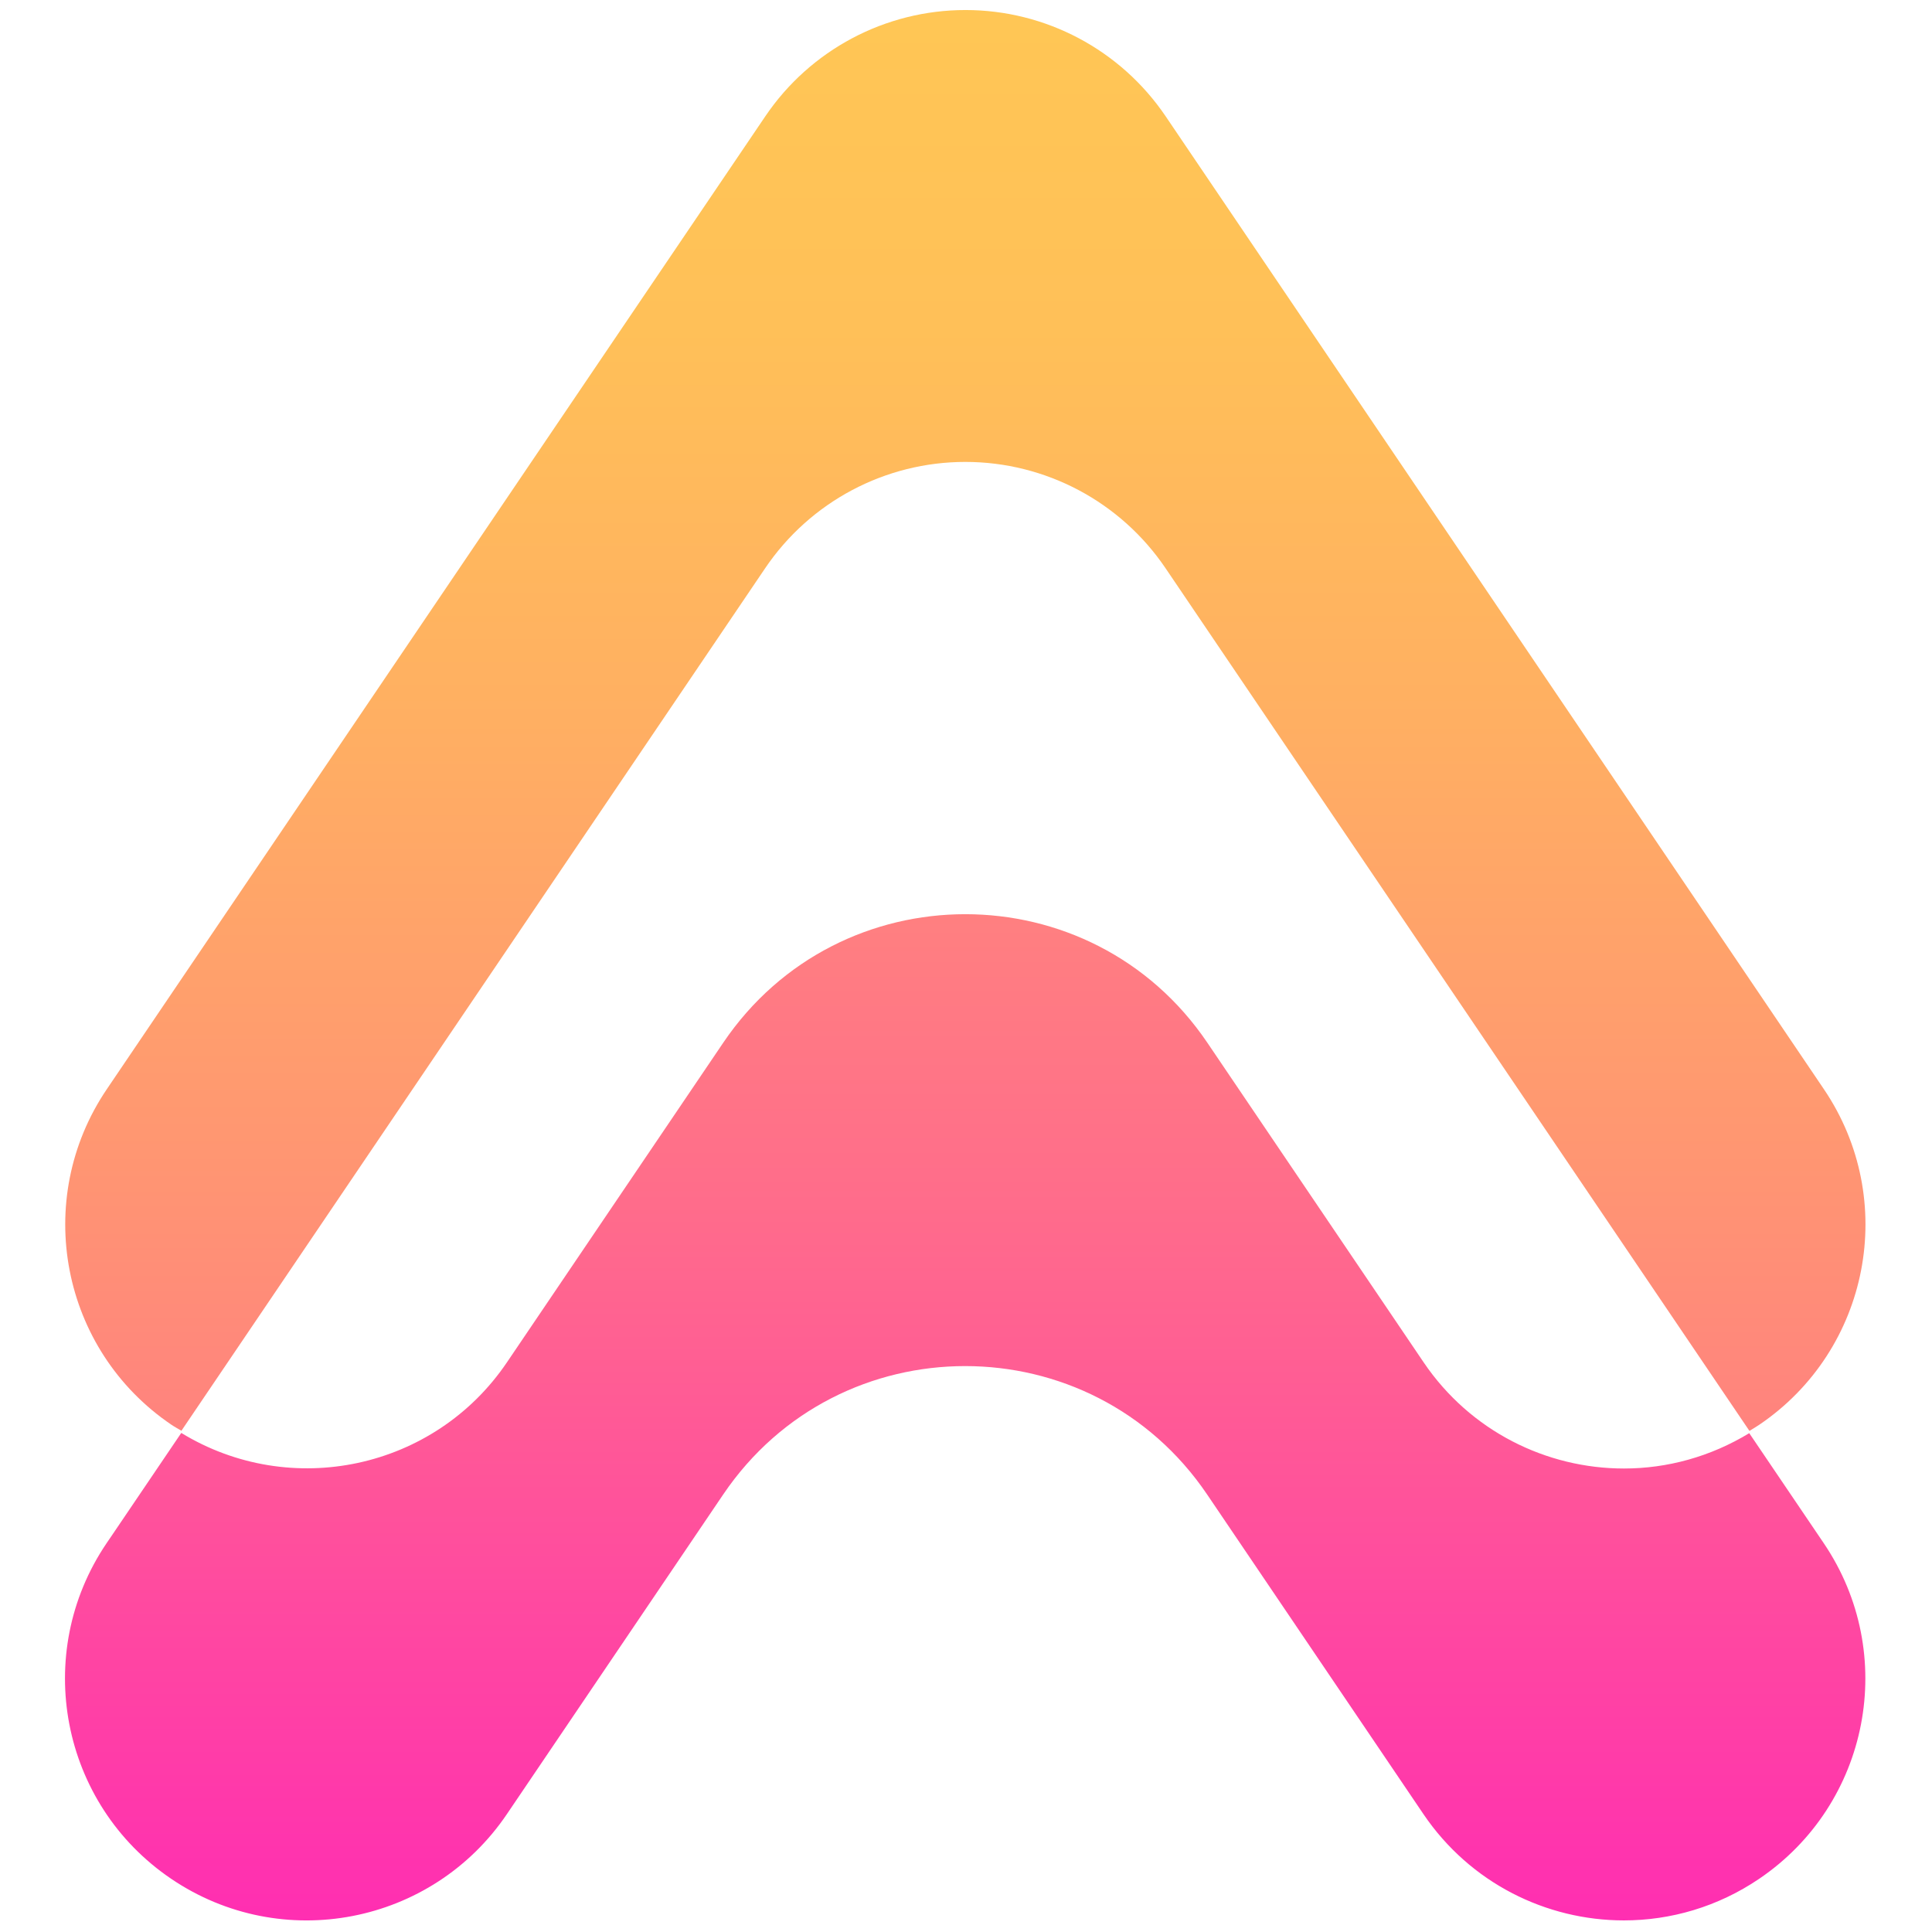
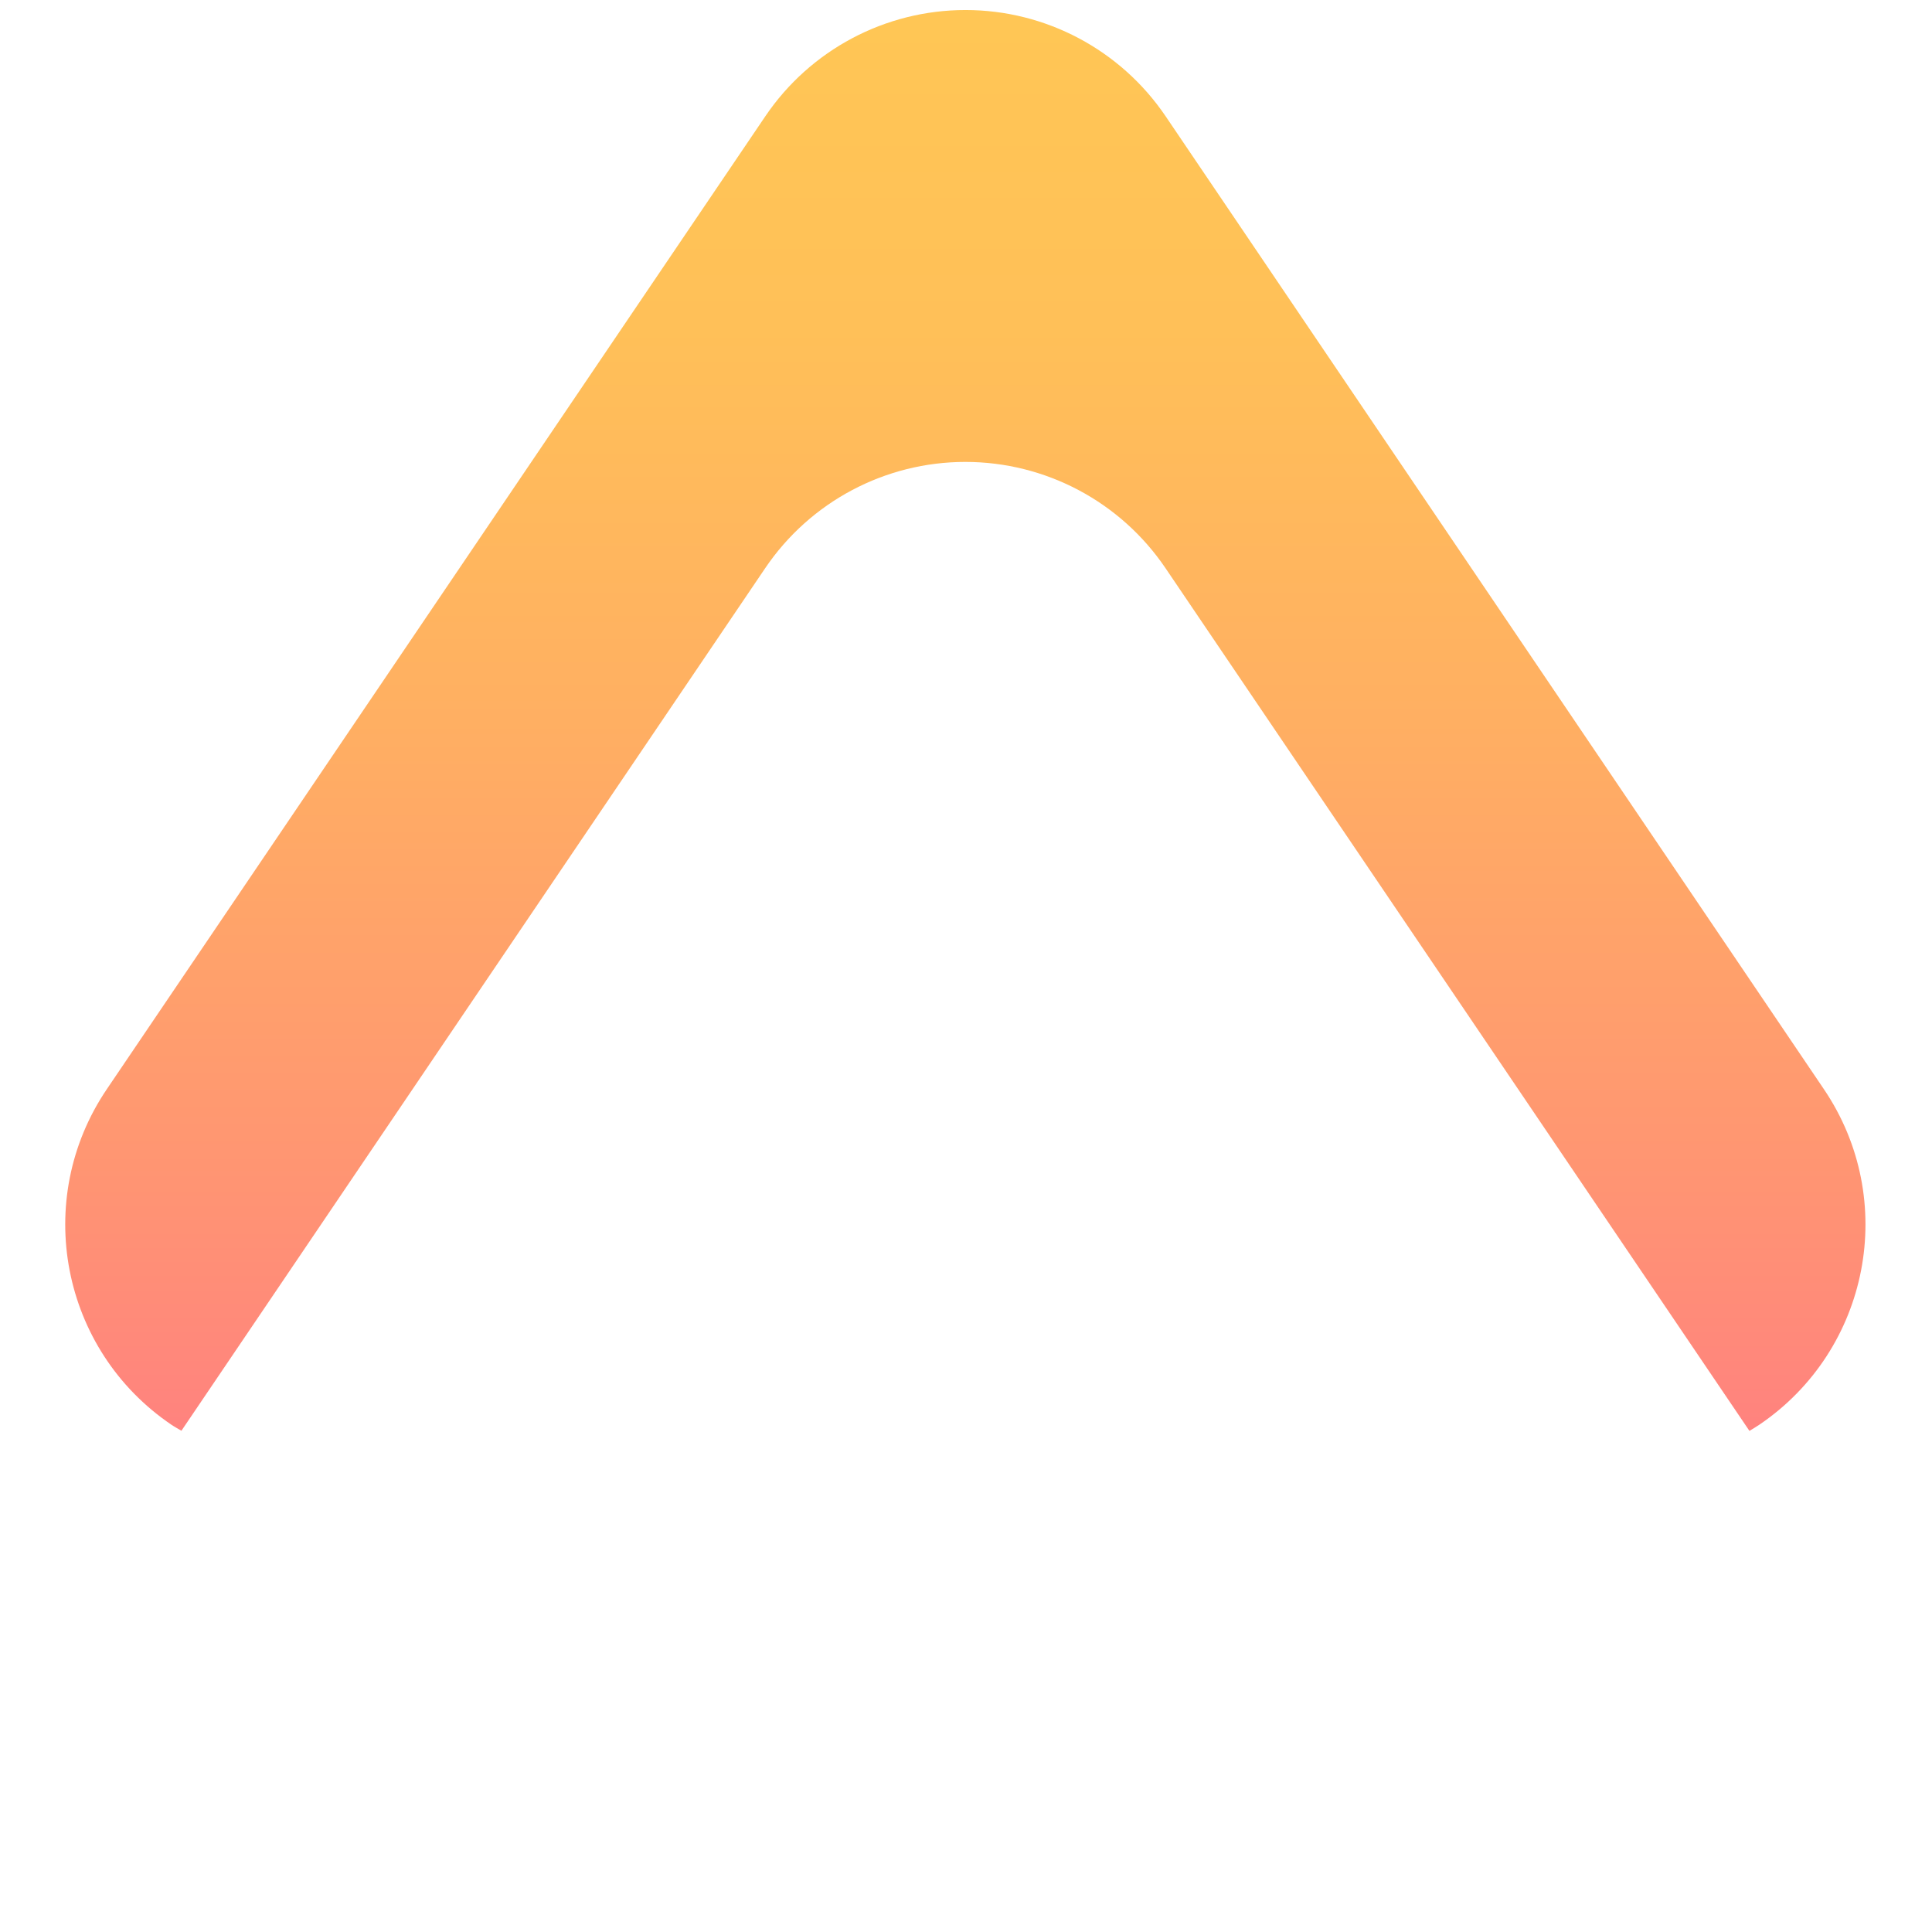
<svg xmlns="http://www.w3.org/2000/svg" width="100%" height="100%" viewBox="0 0 417 417" version="1.1" xml:space="preserve" style="fill-rule:evenodd;clip-rule:evenodd;stroke-linejoin:round;stroke-miterlimit:2;">
  <path d="M208.361,99.7c17.307,0 33.49,8.586 43.2,22.931l126.033,186.211c0.713,-0.438 1.427,-0.85 2.112,-1.316c23.863,-16.156 30.117,-48.576 13.961,-72.439l-142.079,-209.992c-9.71,-14.345 -25.892,-22.93 -43.2,-22.93c-17.307,-0 -33.49,8.585 -43.2,22.93l-142.134,209.992c-16.155,23.863 -9.902,56.283 13.961,72.439c0.686,0.466 1.426,0.85 2.14,1.289l126.006,-186.184c9.71,-14.345 25.892,-22.931 43.2,-22.931Z" style="fill:url(#_Linear1);fill-rule:nonzero;" />
-   <path d="M377.594,309.309c-8.42,5.129 -17.773,7.652 -27.072,7.652c-16.731,0 -33.161,-8.036 -43.254,-22.93l-46.683,-68.983c-25.015,-36.973 -79.461,-36.973 -104.475,0l-46.684,68.983c-15.661,23.15 -46.683,29.678 -70.299,15.25l-14.839,21.916l-1.289,1.892c-16.155,23.863 -9.901,56.283 13.961,72.439c23.863,16.155 56.284,9.901 72.439,-13.961l46.683,-68.983c25.015,-36.973 79.46,-36.973 104.475,0l46.683,68.983c10.094,14.893 26.524,22.93 43.255,22.93c10.066,-0 20.242,-2.908 29.184,-8.969c23.863,-16.156 30.116,-48.576 13.961,-72.439l-16.101,-23.78l0.055,-0Z" style="fill:url(#_Linear2);fill-rule:nonzero;" />
  <defs>
    <linearGradient id="_Linear1" x1="0" y1="0" x2="1" y2="0" gradientUnits="userSpaceOnUse" gradientTransform="matrix(1.87786e-14,306.678,-306.678,1.87786e-14,208.361,2.165)">
      <stop offset="0" style="stop-color:#ffc655;stop-opacity:1" />
      <stop offset="0.22" style="stop-color:#ffc058;stop-opacity:1" />
      <stop offset="0.5" style="stop-color:#ffaf62;stop-opacity:1" />
      <stop offset="0.83" style="stop-color:#ff9473;stop-opacity:1" />
      <stop offset="1" style="stop-color:#ff837e;stop-opacity:1" />
    </linearGradient>
    <linearGradient id="_Linear2" x1="0" y1="0" x2="1" y2="0" gradientUnits="userSpaceOnUse" gradientTransform="matrix(1.32983e-14,217.178,-217.178,1.32983e-14,208.361,197.318)">
      <stop offset="0" style="stop-color:#ff8080;stop-opacity:1" />
      <stop offset="0.29" style="stop-color:#ff6c8b;stop-opacity:1" />
      <stop offset="0.87" style="stop-color:#ff39aa;stop-opacity:1" />
      <stop offset="1" style="stop-color:#ff2eb2;stop-opacity:1" />
    </linearGradient>
  </defs>
</svg>